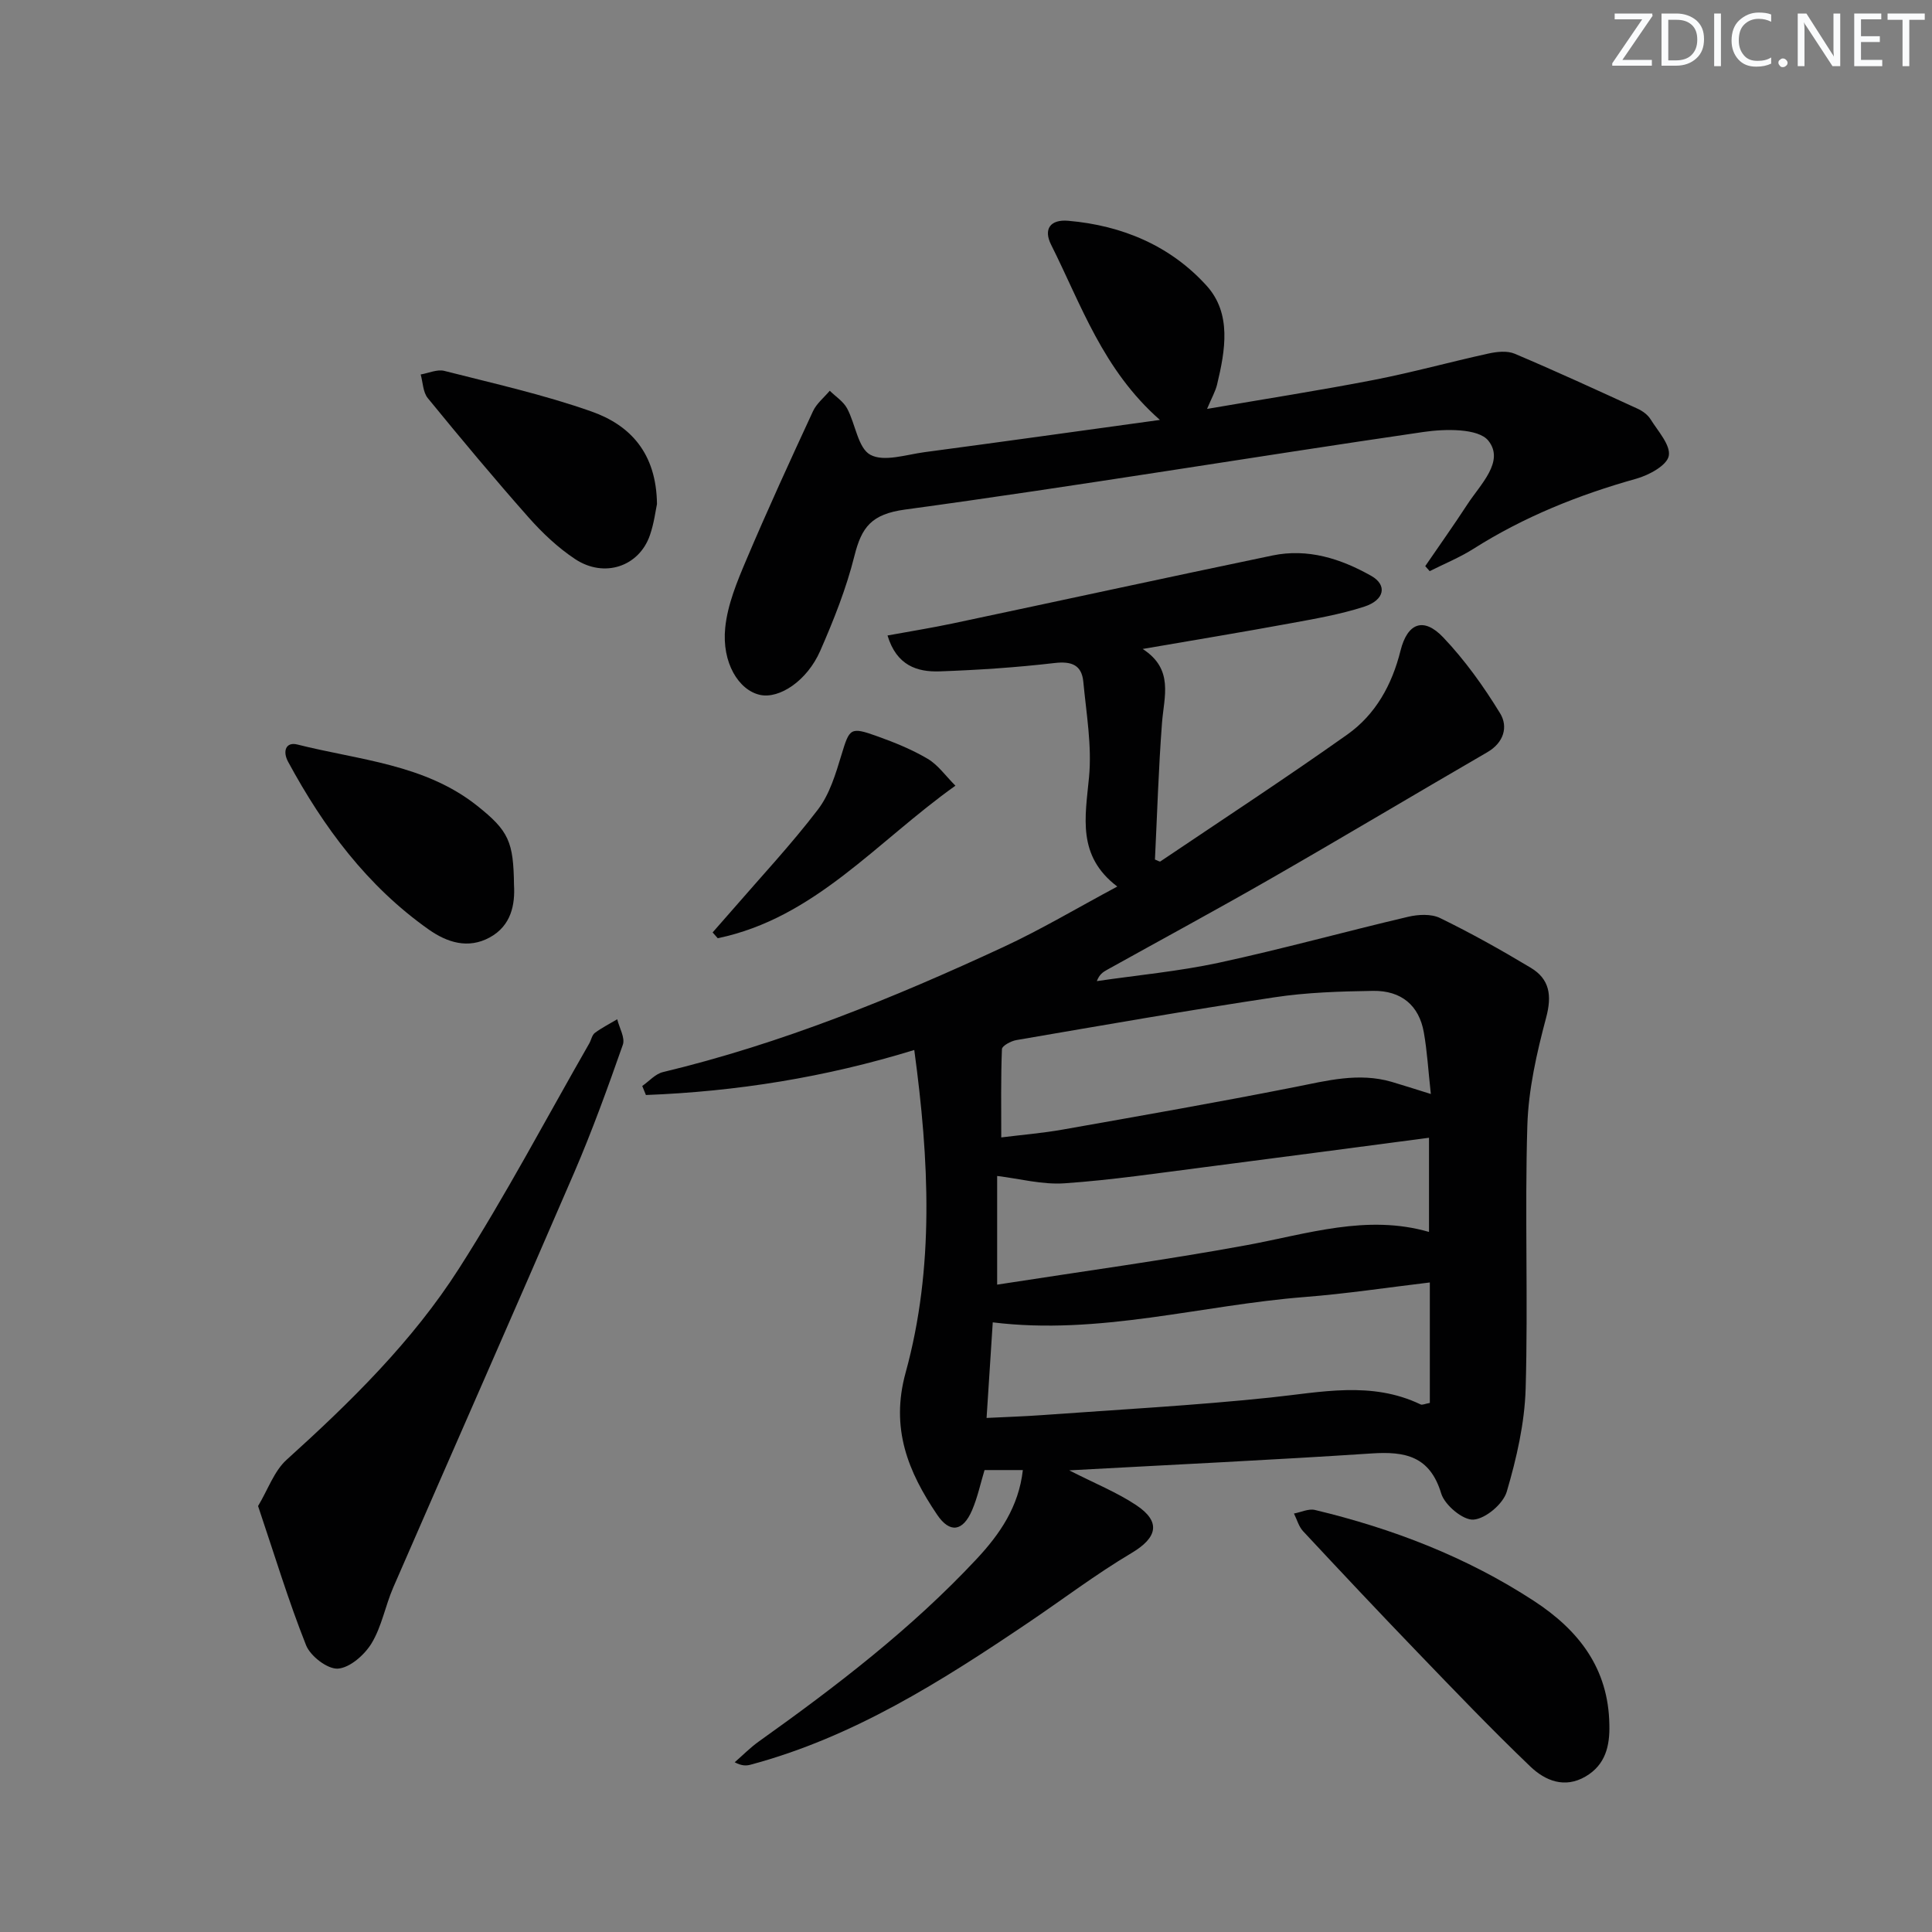
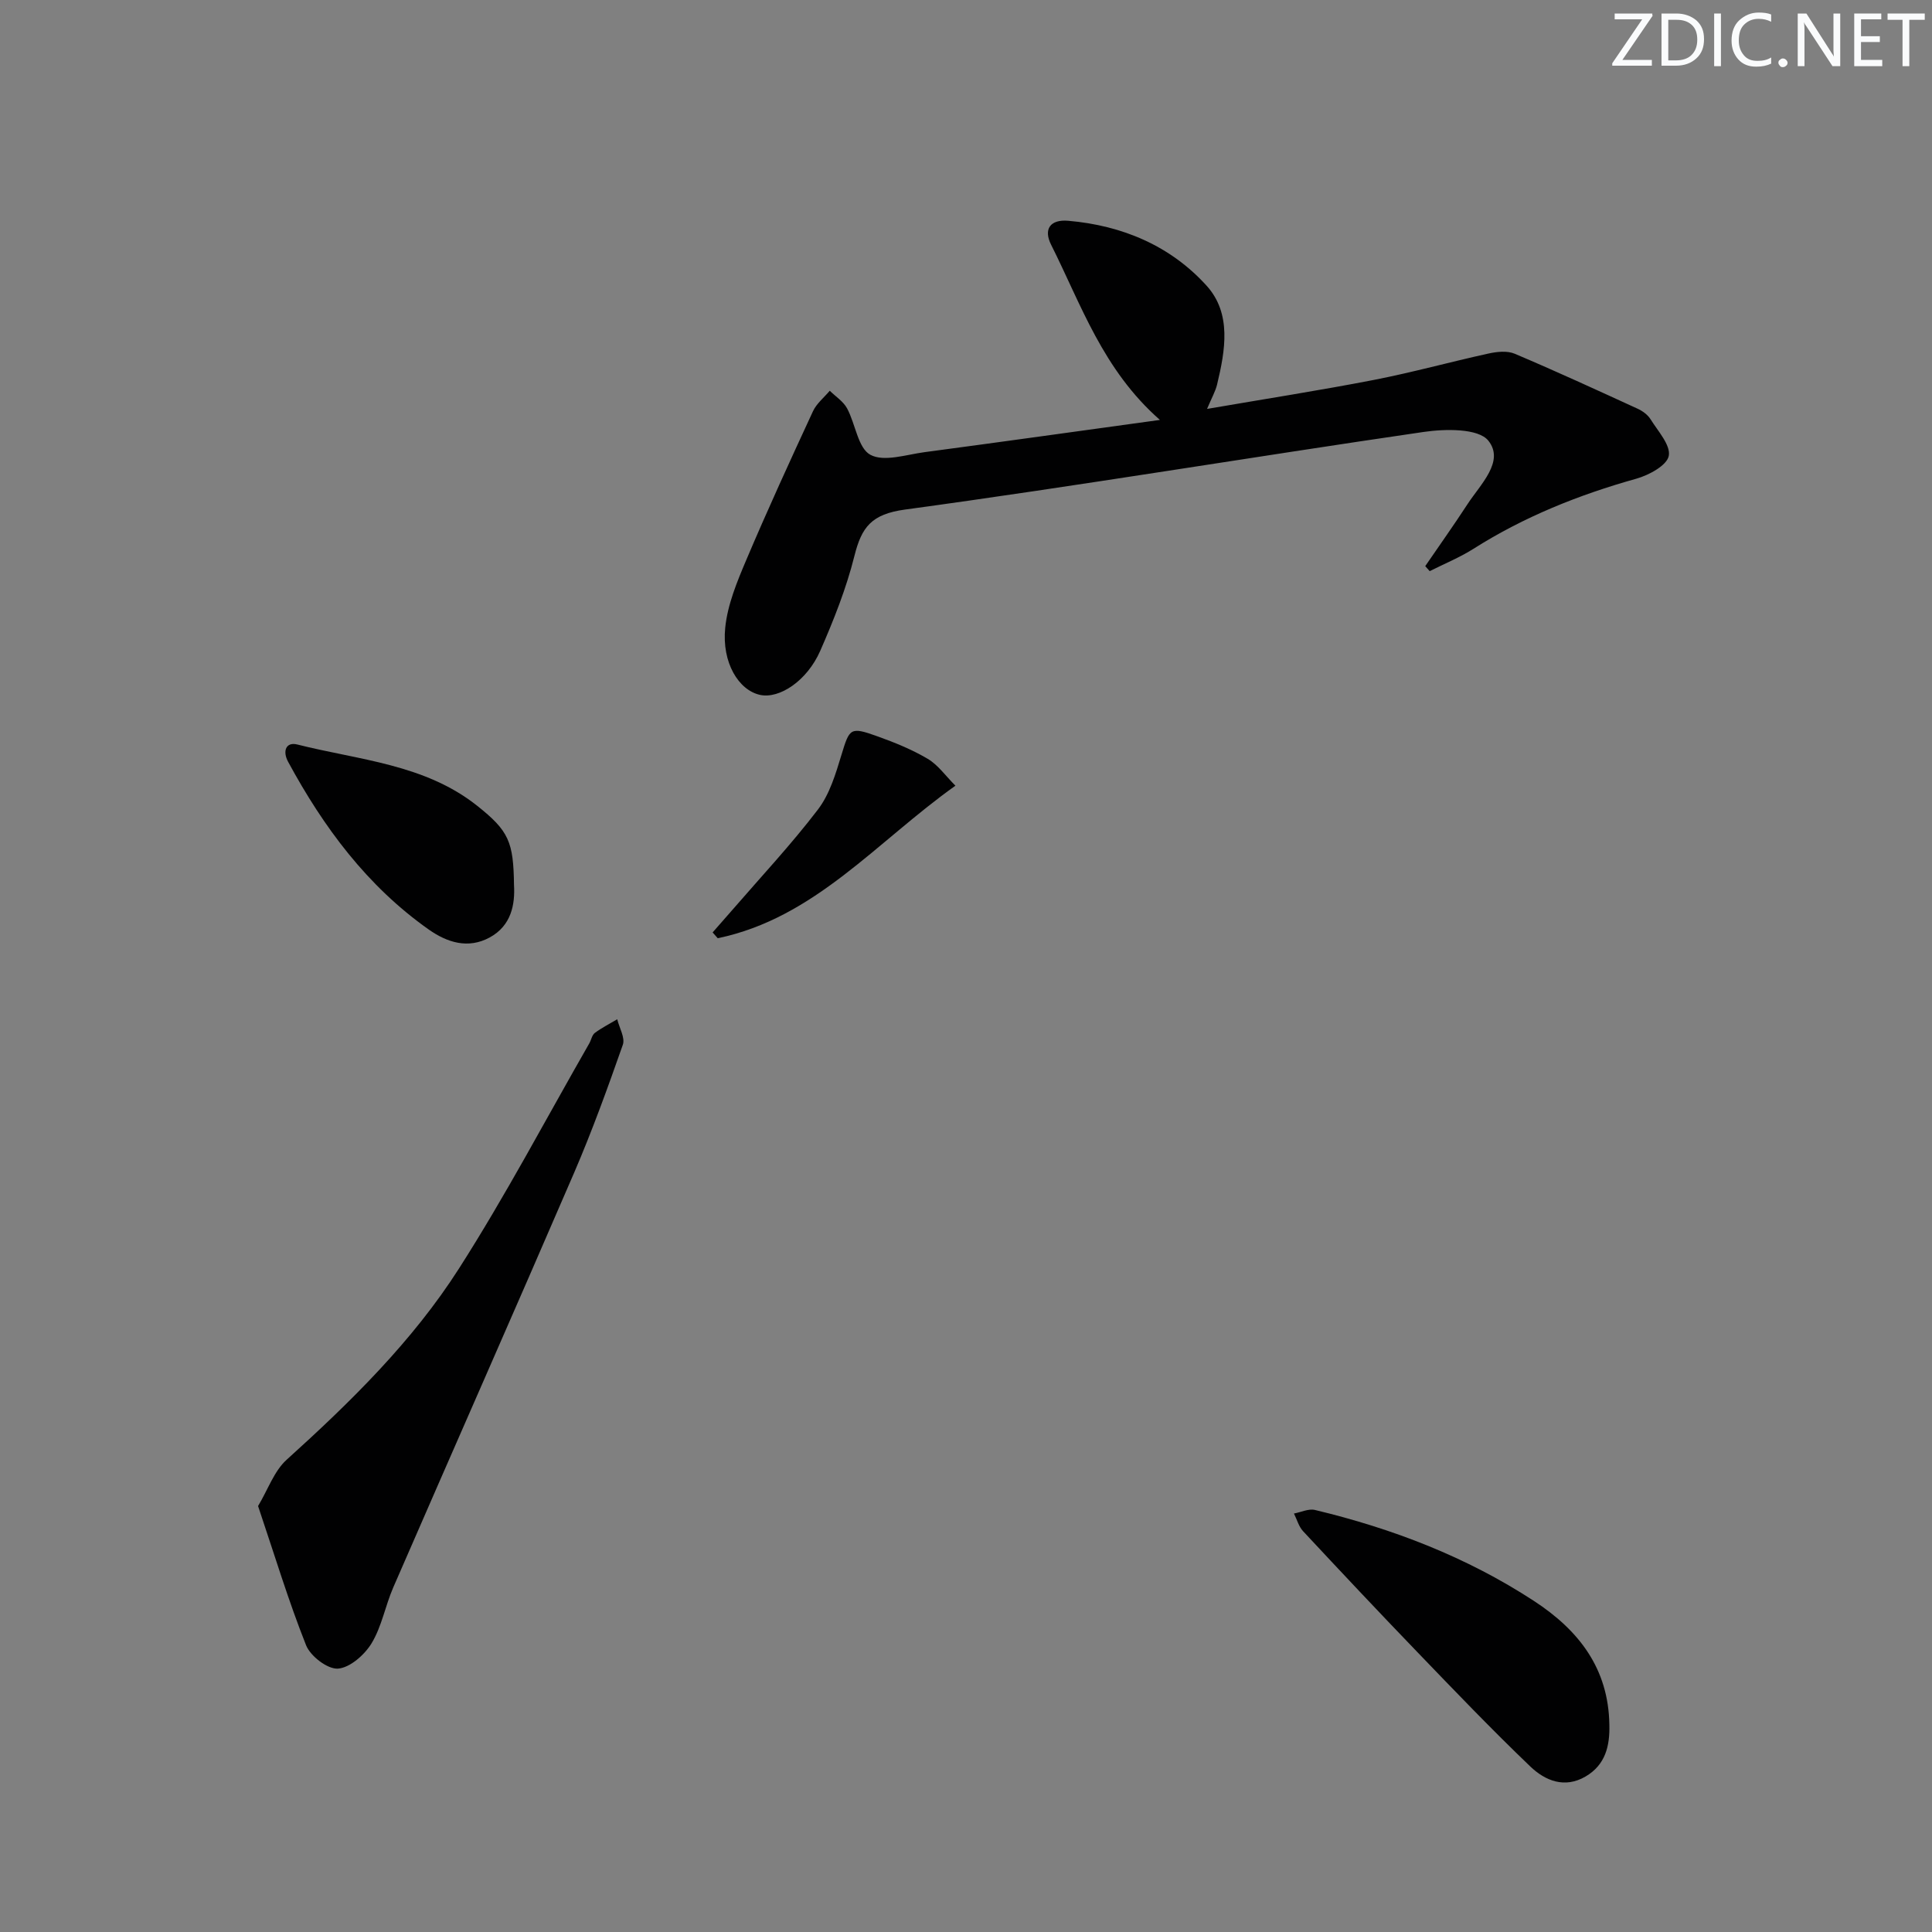
<svg xmlns="http://www.w3.org/2000/svg" enable-background="new 0 0 400 400" viewBox="0 0 400 400">
  <rect x="0" y="0" width="400" height="400" fill="#808080" stroke="none" />
  <g fill="#fafbfc">
    <path d="m342.2 3.2-6.3 9.2h6.1v1.2h-8.2v-.5l6.2-9.1h-5.7v-1.2h7.8v.4z" />
    <path d="m344 13.7v-10.9h3.1c1.6 0 3 .5 4.1 1.4 1.1 1 1.6 2.2 1.6 3.9s-.5 3-1.6 4-2.5 1.5-4.2 1.5h-3zm1.4-9.6v8.4h1.6c1.4 0 2.5-.4 3.2-1.1.8-.8 1.2-1.8 1.2-3.2s-.4-2.4-1.2-3.1-1.8-1-3.1-1z" />
    <path d="m356.3 2.8v10.9h-1.4v-10.9z" />
    <path d="m366.6 13.2c-.8.4-1.8.6-3 .6-1.6 0-2.8-.5-3.7-1.5s-1.4-2.3-1.4-3.9c0-1.7.5-3.2 1.6-4.2s2.4-1.6 4-1.6c1 0 1.9.1 2.6.4v1.5c-.8-.4-1.6-.6-2.6-.6-1.2 0-2.2.4-3 1.2s-1.1 1.9-1.1 3.3c0 1.3.4 2.3 1.1 3.1s1.6 1.1 2.8 1.1c1.1 0 2-.2 2.8-.7v1.3z" />
    <path d="m368.2 13c0-.3.1-.5.3-.6.2-.2.4-.3.6-.3.3 0 .5.1.7.3s.3.4.3.6-.1.5-.3.6c-.2.2-.4.3-.7.3s-.5-.1-.6-.3c-.2-.2-.3-.4-.3-.6z" />
    <path d="m381.1 13.7h-1.7l-5.5-8.4c-.2-.2-.3-.5-.4-.7 0 .2.1.8.1 1.5v7.6h-1.4v-10.9h1.8l5.3 8.3c.3.4.4.6.4.8 0-.3-.1-.8-.1-1.6v-7.5h1.4v10.9z" />
    <path d="m389.7 13.7h-5.8v-10.9h5.6v1.2h-4.2v3.5h3.9v1.2h-3.9v3.7h4.4z" />
    <path d="m398.4 4.1h-3.1v9.6h-1.4v-9.6h-3.1v-1.3h7.7v1.3z" />
  </g>
-   <path d="m221.37 304.42c5.41 2.76 9.92 4.57 13.88 7.21 5.2 3.46 4.34 6.75-.98 9.91-7.41 4.4-14.31 9.65-21.46 14.47-17.95 12.11-36.18 23.67-57.41 29.35-.88.24-1.82.27-3.29-.5 1.66-1.44 3.21-3.03 4.99-4.3 16.02-11.42 31.6-23.34 45.09-37.78 4.83-5.17 8.72-10.82 9.58-18.42-2.76 0-5.22 0-7.93 0-.82 2.7-1.43 5.62-2.58 8.31-1.9 4.43-4.61 4.83-7.24.93-6.01-8.89-9.7-17.87-6.52-29.41 5.99-21.77 4.88-44.02 1.79-66.8-18.42 5.67-36.84 8.6-55.56 9.32-.25-.62-.51-1.25-.76-1.87 1.42-.98 2.71-2.5 4.27-2.87 24.5-5.88 47.7-15.32 70.46-25.88 7.81-3.62 15.25-8.06 23.62-12.54-8.37-6.37-6.63-14.37-5.85-22.63.62-6.5-.56-13.18-1.18-19.76-.33-3.47-2.41-4.3-5.94-3.89-7.89.92-15.85 1.45-23.79 1.73-4.68.16-8.93-1.2-10.81-7.43 4.63-.85 9.08-1.56 13.49-2.49 22.07-4.67 44.11-9.47 66.2-14.07 7.33-1.53 14.16.66 20.45 4.21 3.37 1.9 2.8 5.01-1.43 6.38-5.02 1.63-10.31 2.53-15.52 3.49-9.79 1.8-19.61 3.42-30.36 5.27 6.5 4.2 4.42 9.82 4 15.31-.72 9.44-1 18.91-1.46 28.29.56.2.97.49 1.12.39 12.94-8.72 26-17.27 38.73-26.29 5.84-4.15 9.23-10.28 10.99-17.34 1.44-5.77 4.79-7.02 8.84-2.76 4.49 4.72 8.37 10.15 11.78 15.72 1.7 2.77.79 6.07-2.65 8.06-14.94 8.66-29.77 17.53-44.75 26.13-11.24 6.45-22.65 12.62-33.98 18.92-.81.45-1.59.94-2.11 2.34 8.43-1.24 16.96-2.02 25.27-3.81 13.12-2.83 26.07-6.43 39.14-9.5 2.11-.5 4.81-.65 6.65.25 6.41 3.12 12.65 6.62 18.77 10.29 3.92 2.35 4.42 5.74 3.19 10.33-1.94 7.29-3.66 14.84-3.89 22.33-.55 18.15.17 36.33-.35 54.47-.21 7.17-1.88 14.43-3.91 21.34-.74 2.53-4.37 5.6-6.88 5.79-2.16.17-5.96-3-6.69-5.4-2.34-7.75-7.46-8.76-14.41-8.3-20.49 1.35-41.02 2.32-62.61 3.5zm74.66-38.9c-8.81 1.05-17.31 2.34-25.87 3.01-21.47 1.68-42.59 7.97-64.62 5.25-.4 6.22-.82 12.64-1.28 19.79 4.07-.2 7.82-.32 11.55-.59 15.73-1.14 31.5-1.99 47.18-3.63 10.53-1.1 20.94-3.47 31.13 1.42.34.17.91-.13 1.91-.31 0-8.07 0-16.15 0-24.94zm.21-39.02c-.54-4.89-.76-8.86-1.45-12.75-.98-5.56-4.63-8.69-10.53-8.6-6.81.11-13.68.31-20.39 1.33-17.86 2.69-35.65 5.81-53.45 8.86-1.11.19-2.96 1.19-2.98 1.87-.24 6.02-.14 12.06-.14 18.28 4.23-.53 8.53-.88 12.76-1.63 15.99-2.83 32-5.63 47.93-8.78 6.71-1.33 13.28-3.08 20.12-1.1 2.36.69 4.71 1.46 8.13 2.52zm-.38 9.06c-16.07 2.11-31.19 4.13-46.31 6.07-9.7 1.24-19.4 2.69-29.15 3.36-4.62.32-9.36-.97-13.95-1.52v22.5c17.53-2.73 34.63-5.05 51.58-8.16 12.61-2.32 24.96-6.48 37.83-2.75 0-6.22 0-12.46 0-19.5z" fill="#010102" />
  <path d="m240.15 86.94c-11.83-10.39-16.3-23.87-22.52-36.25-1.65-3.27-.17-5.3 3.53-4.98 11.19.96 21.2 5.19 28.67 13.46 5.2 5.76 3.85 13.38 2.15 20.46-.34 1.4-1.09 2.69-2.07 5.03 12.04-2.07 23.33-3.83 34.53-6 7.97-1.55 15.82-3.73 23.76-5.47 1.74-.38 3.86-.61 5.41.05 8.55 3.62 16.98 7.5 25.42 11.37 1.03.47 2.11 1.25 2.69 2.18 1.54 2.47 4.21 5.38 3.78 7.6-.38 1.97-4.11 3.99-6.72 4.72-11.92 3.34-23.25 7.88-33.74 14.53-2.85 1.8-6.02 3.09-9.04 4.61-.31-.35-.61-.69-.92-1.04 2.93-4.28 5.93-8.5 8.76-12.84 2.67-4.1 7.74-8.86 4.3-13.14-2.08-2.58-8.94-2.45-13.39-1.8-35.81 5.22-71.52 11.19-107.38 16.07-6.96.95-8.98 3.64-10.47 9.59-1.68 6.73-4.29 13.29-7.08 19.66-2.73 6.22-8.46 9.99-12.46 9.12-4.41-.96-7.95-6.66-7.21-13.91.48-4.78 2.45-9.53 4.36-14.03 4.39-10.36 9.08-20.58 13.81-30.79.74-1.6 2.29-2.83 3.47-4.24 1.22 1.2 2.81 2.21 3.59 3.65 1.74 3.23 2.25 8.22 4.82 9.61 2.81 1.52 7.4-.03 11.18-.54 15.92-2.12 31.85-4.35 48.77-6.68z" fill="#010102" />
  <path d="m53.43 311.81c2.07-3.45 3.33-7.26 5.92-9.59 13.27-11.99 26.05-24.52 35.68-39.59 9.66-15.11 18.04-31.03 26.97-46.6.41-.72.57-1.74 1.16-2.18 1.44-1.07 3.07-1.89 4.63-2.82.43 1.77 1.67 3.83 1.16 5.28-3.13 8.92-6.35 17.83-10.09 26.51-12.36 28.66-24.99 57.21-37.44 85.84-1.65 3.8-2.38 8.09-4.49 11.57-1.46 2.4-4.48 5.06-6.96 5.24-2.15.15-5.7-2.58-6.6-4.84-3.66-9.2-6.53-18.71-9.94-28.82z" fill="#010102" />
  <path d="m333.2 357.05c.12 4.41-.8 8.34-4.92 10.75-4.35 2.55-8.38.86-11.43-2.05-8.02-7.68-15.71-15.71-23.41-23.71-7.96-8.26-15.82-16.62-23.65-25.02-.9-.97-1.27-2.42-1.89-3.66 1.45-.27 3.03-1.05 4.34-.74 16.1 3.86 31.37 9.72 45.32 18.82 9.35 6.1 15.45 14.01 15.64 25.61z" fill="#010102" />
-   <path d="m136.02 104.36c-.28 1.3-.6 3.96-1.46 6.44-2.23 6.49-9.44 8.95-15.49 4.95-3.55-2.35-6.77-5.4-9.61-8.6-7.15-8.08-14.06-16.37-20.89-24.72-1-1.22-1.01-3.24-1.47-4.9 1.64-.28 3.42-1.12 4.9-.74 10.22 2.61 20.58 4.91 30.5 8.42 7.91 2.8 13.4 8.54 13.52 19.15z" fill="#010102" />
  <path d="m106.42 183.23c.23 3.97-.52 8.41-5.05 10.87-4.44 2.41-8.77 1.05-12.6-1.65-12.76-9-21.78-21.17-29.12-34.73-1.2-2.22-.44-4.17 1.9-3.58 12.73 3.22 26.35 4.05 37.21 12.66 6.62 5.25 7.54 7.49 7.66 16.43z" fill="#010102" />
  <path d="m147.54 193.05c1.35-1.54 2.71-3.07 4.05-4.62 5.97-6.9 12.22-13.58 17.75-20.82 2.42-3.16 3.67-7.36 4.86-11.27 1.7-5.58 1.79-5.93 7.47-3.89 3.58 1.28 7.16 2.74 10.41 4.66 2.13 1.26 3.68 3.51 5.73 5.56-16.38 11.65-29.12 27.4-49.21 31.58-.35-.4-.71-.8-1.06-1.2z" fill="#010102" />
</svg>